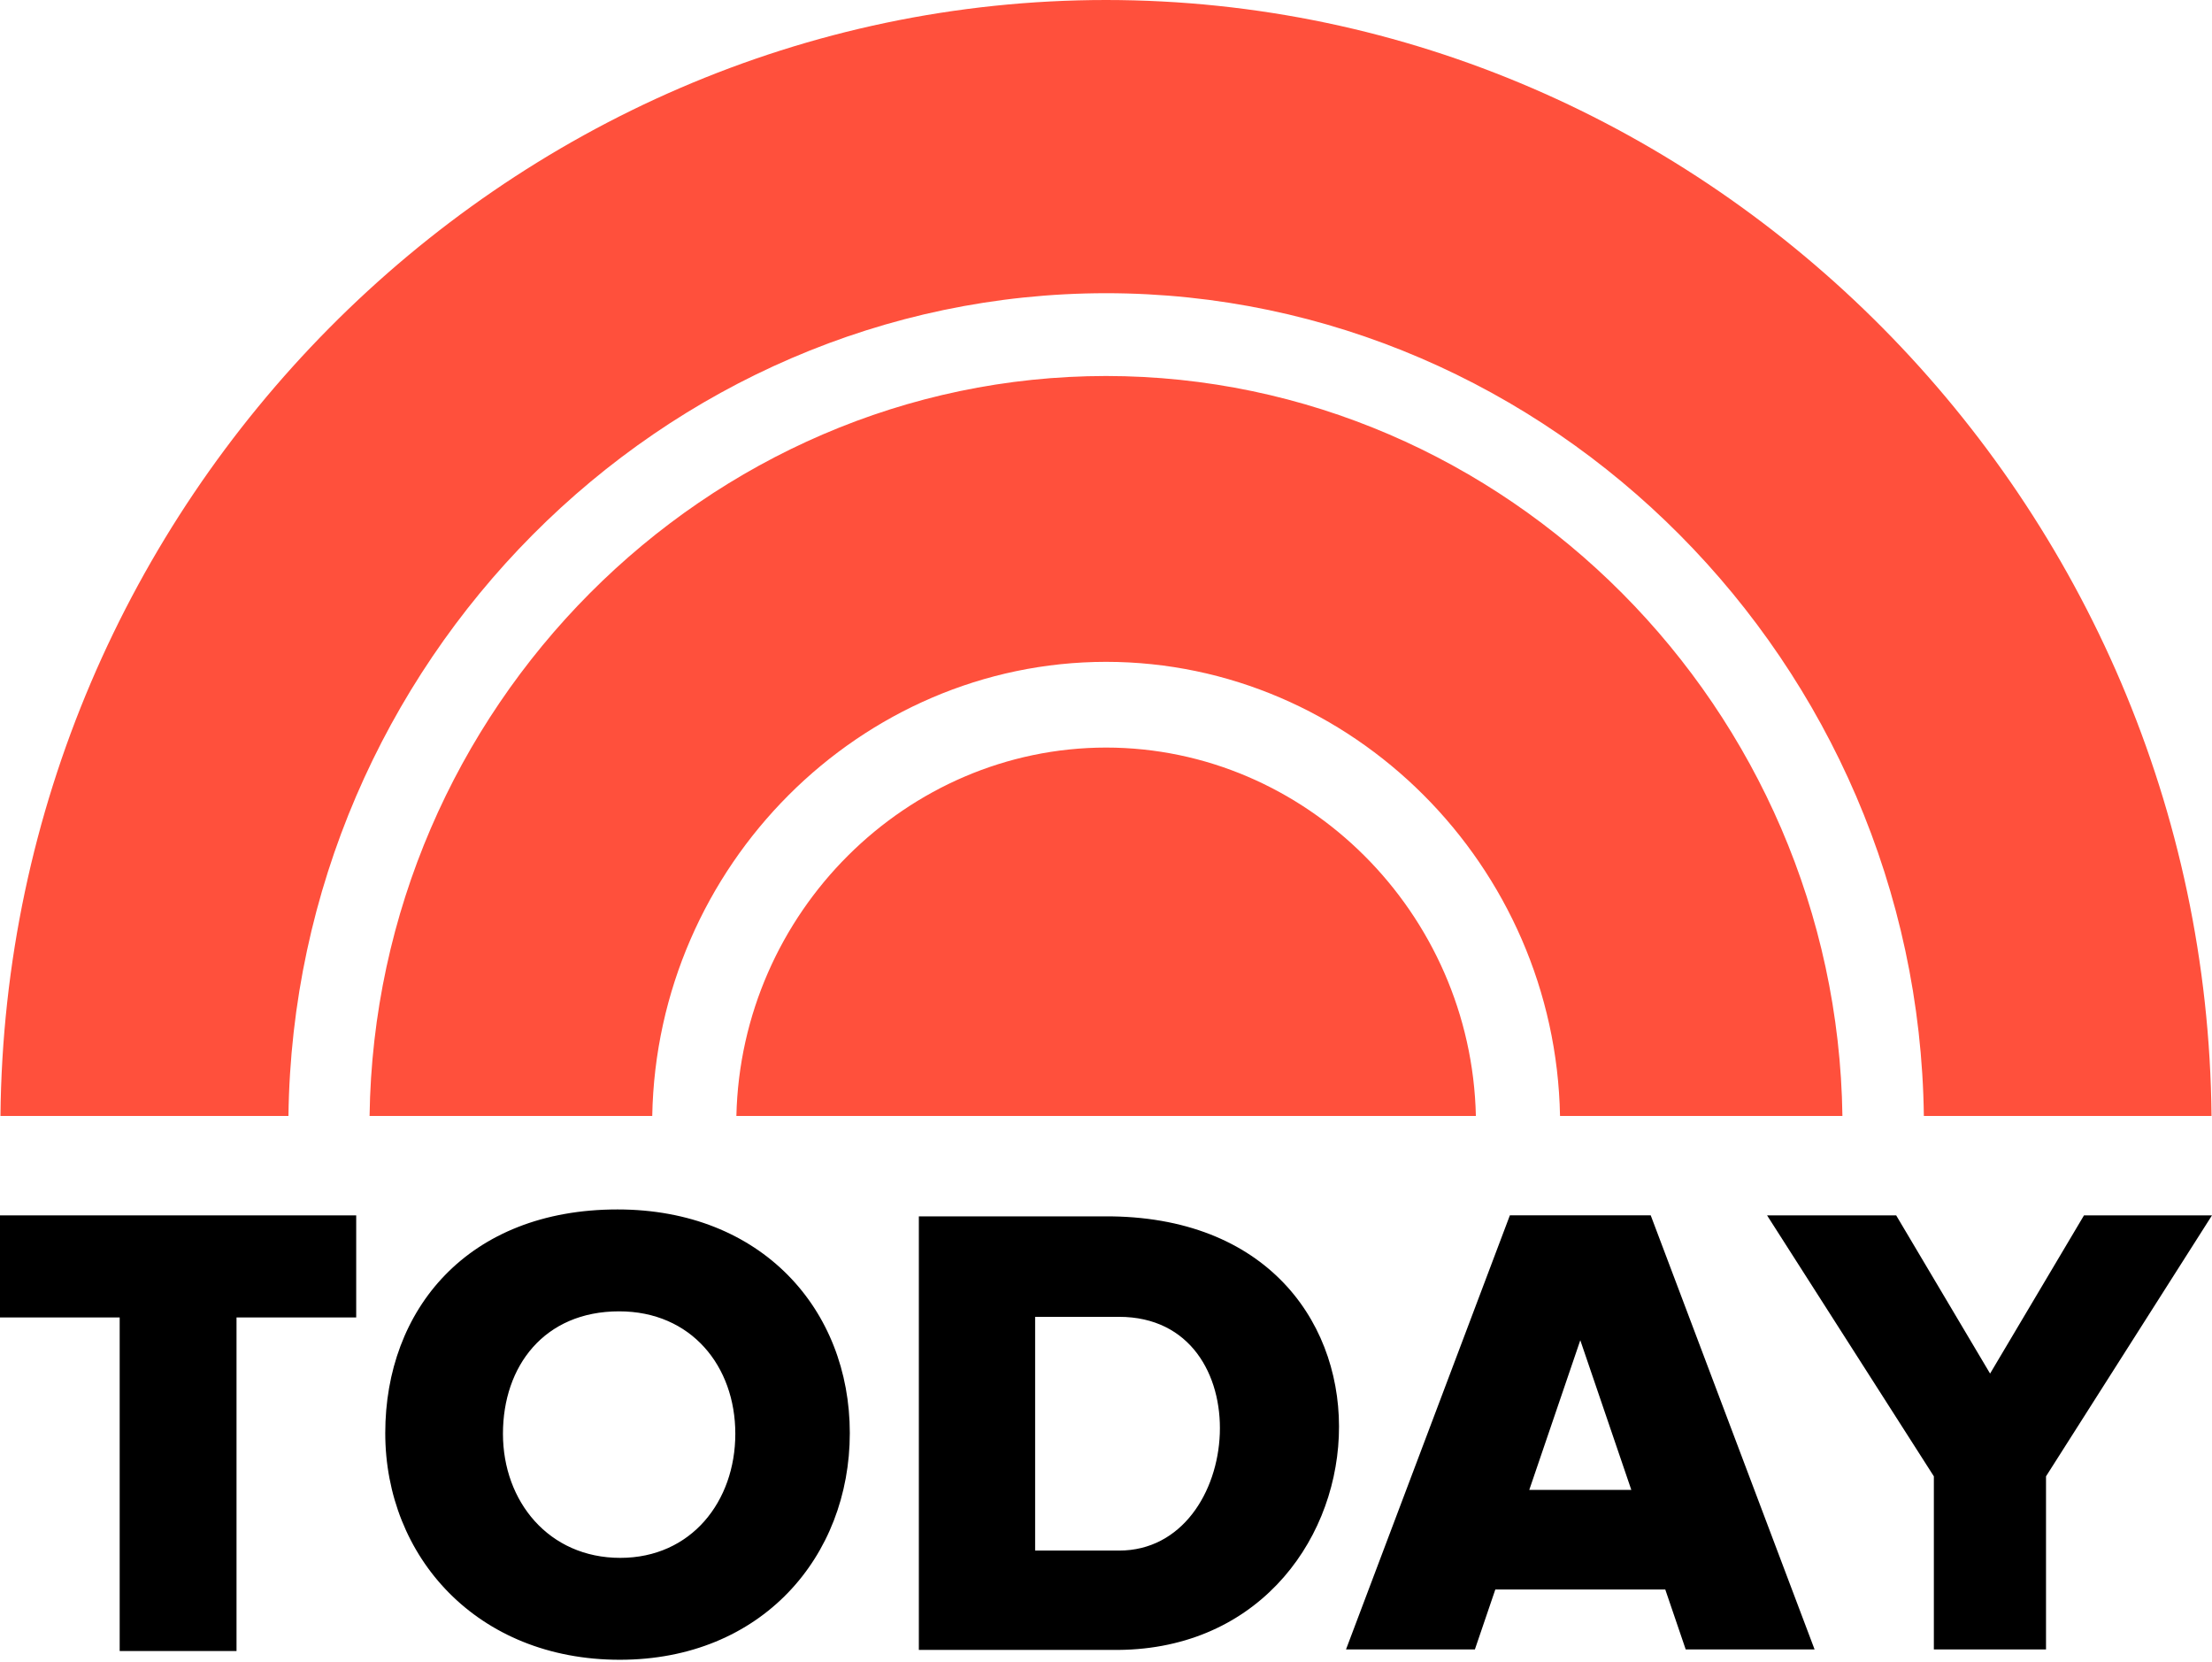
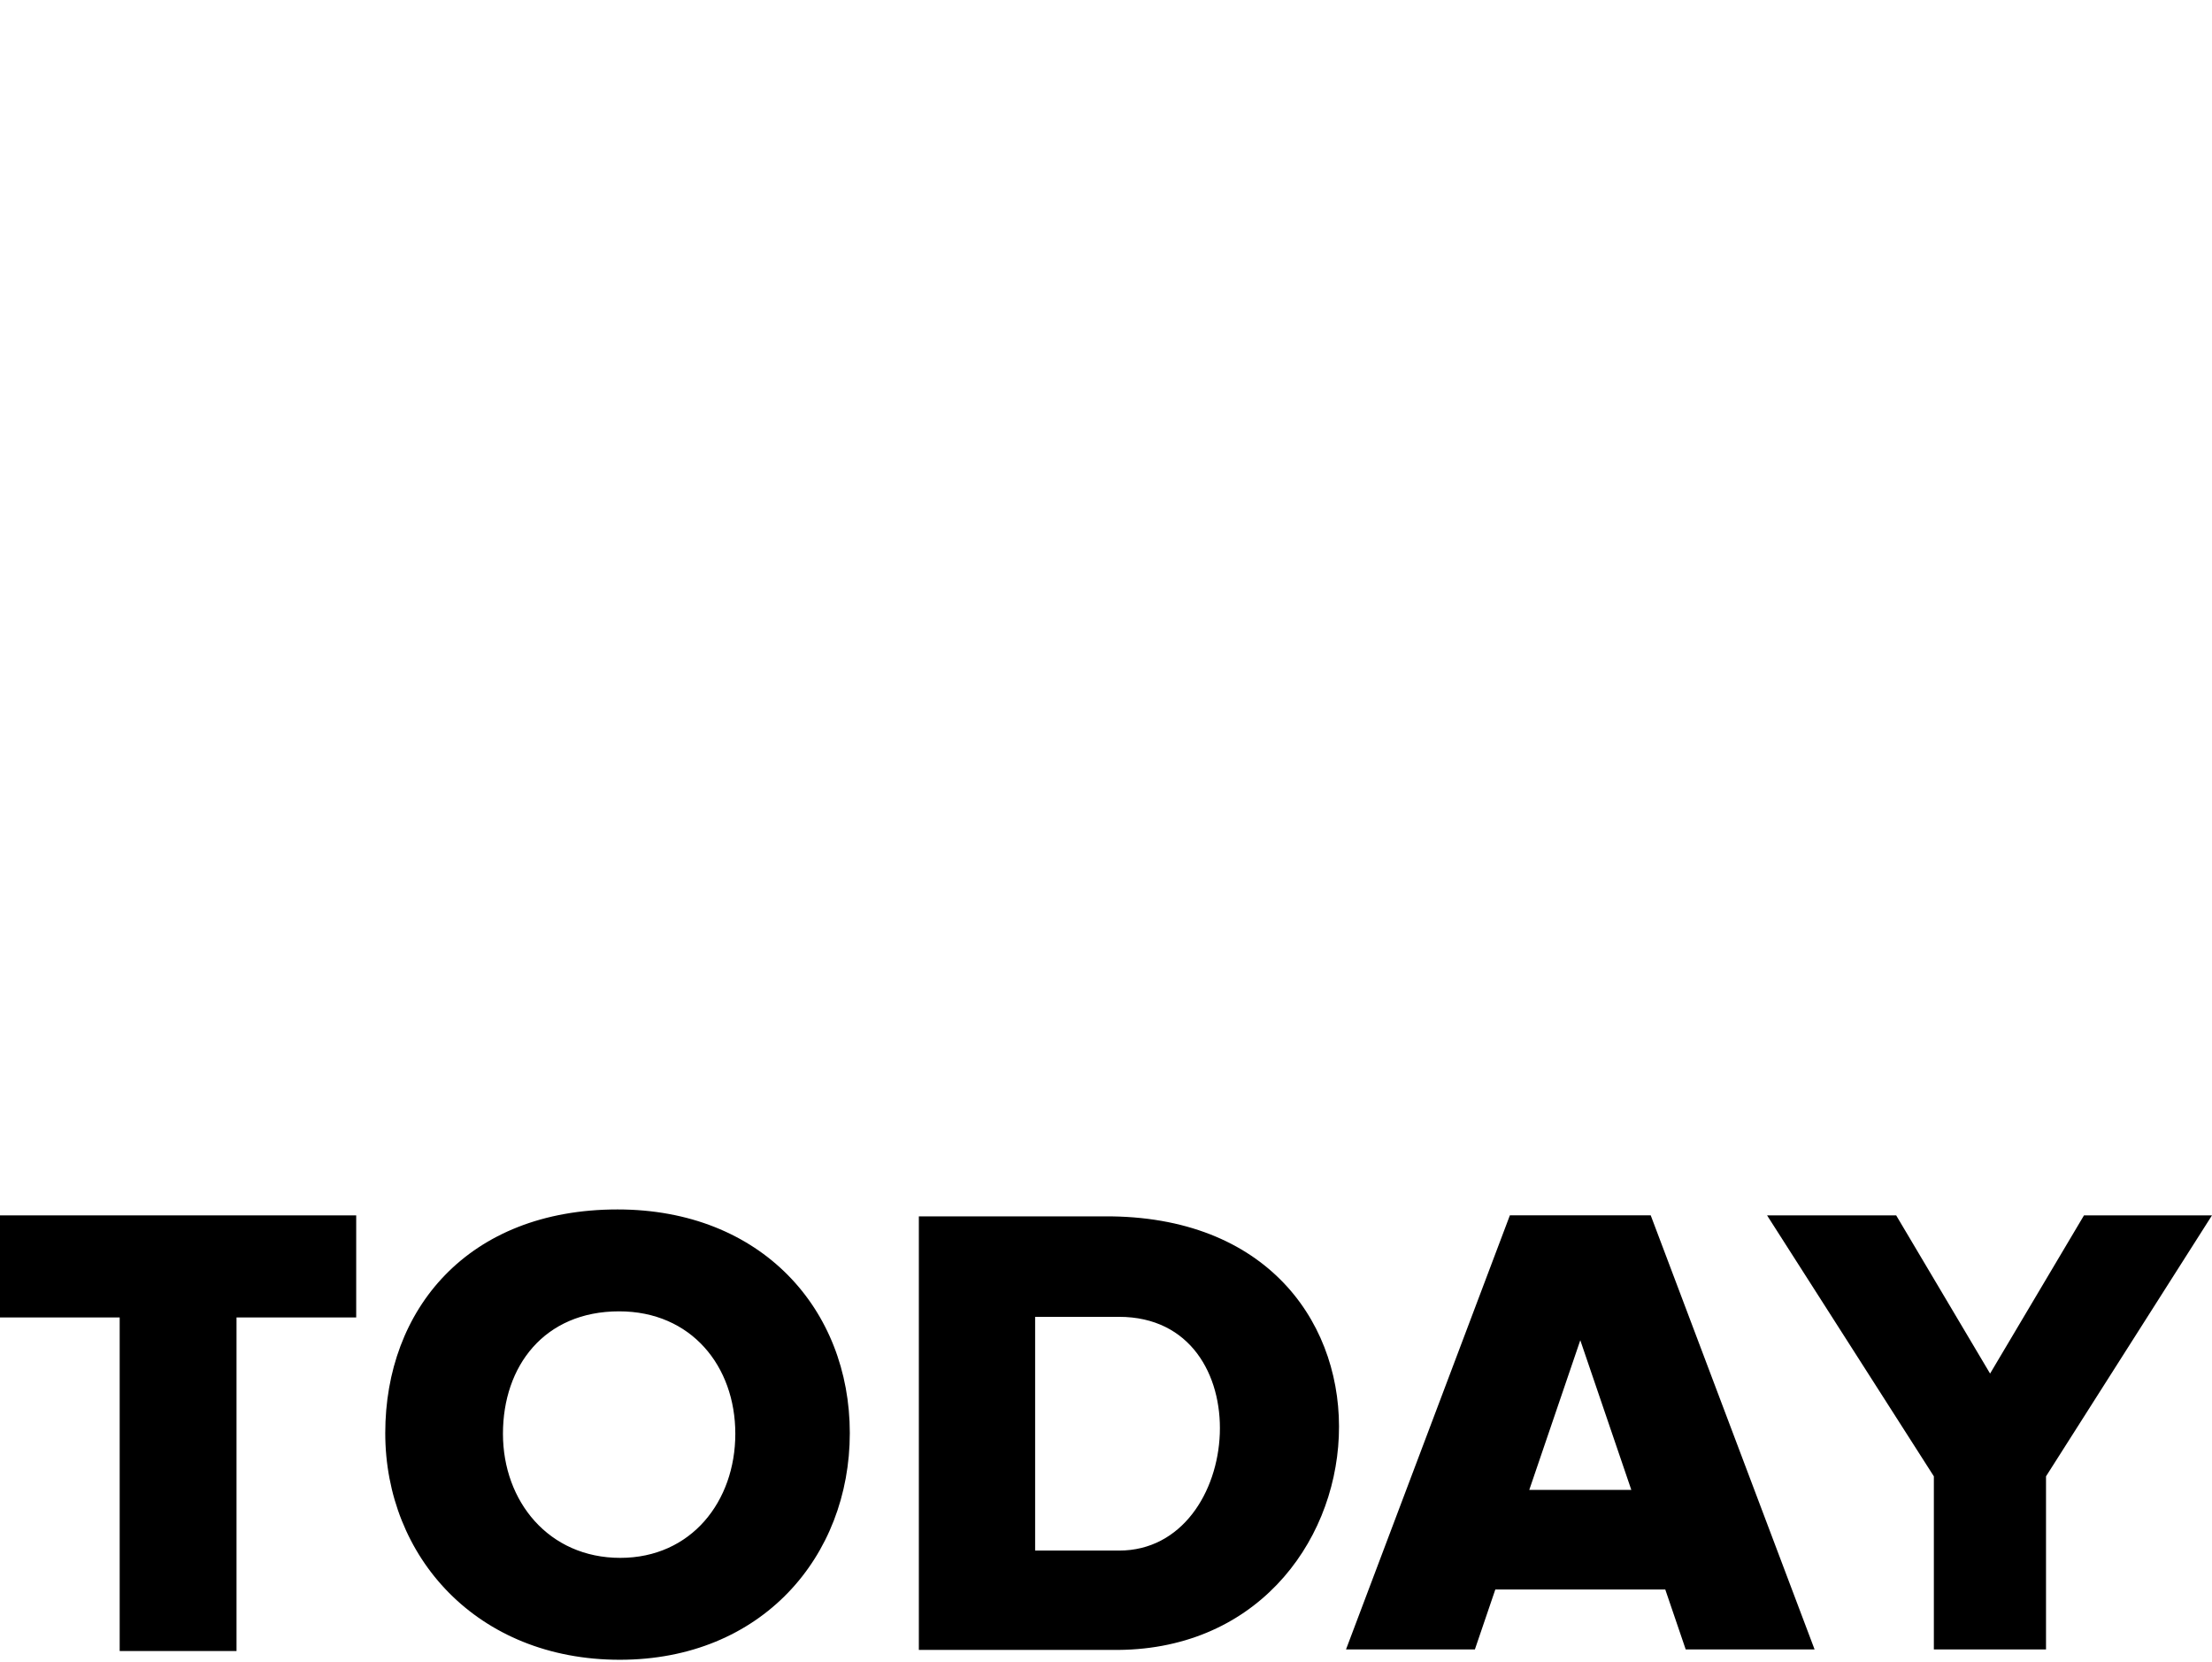
<svg xmlns="http://www.w3.org/2000/svg" viewBox="0 0 1000 751">
  <title>Today Show</title>
-   <path d="M500.032 169.943c180.881.112 330.319 150.253 332.888 334.457H705.253c-2.069-113.211-94.045-205.201-205.221-205.258-111.155.088-203.095 92.071-205.167 205.258H167.076c2.569-184.23 152.045-334.379 332.956-334.457zm0-169.943C772.45.118 997.208 226.965 999.787 504.399H869.734c-2.576-204.761-168.638-371.8-369.701-371.875-201.04.115-367.058 167.144-369.63 371.875H.21C2.789 226.938 227.587.081 500.032 0zm0 337.888c90.31.051 165.119 74.559 167.184 166.512H332.905c2.065-91.933 76.837-166.431 167.127-166.512z" fill="#ff503c" />
  <path d="M-.001 549.33h161.034v46.131h-54.106V746.24H54.105V595.462H-.001V549.33zm682.583-.011h63.676l74.077 196.195h-58.263l-9.234-27.081h-76.835l-9.234 27.081h-58.263l74.078-196.195zm31.837 56.443l-23.065 67.644h46.13l-23.065-67.644zm84.434-56.44h58.364l42.46 71.514 42.46-71.514h57.864l-75.038 117.958v78.234h-50.704v-78.234l-75.406-117.958zm-383.459.466h87.24c145.069 2.135 128.572 197.91 0 195.944h-87.24V549.789zm52.568 45.405v105.647h37.951c56.806 0 64.619-105.647 0-105.647h-37.951zm-188.79-48.542c65.17 0 105.008 45.249 105.008 101.067s-39.838 102.474-103.982 102.474c-64.66 0-106.031-46.656-106.031-102.474s37.273-101.067 105.006-101.067zm.725 46.056c-33.88 0-52.522 24.771-52.522 55.328s20.694 56.1 53.036 56.1c32.084 0 52.01-25.542 52.01-56.1s-19.927-55.328-52.524-55.328z" />
</svg>